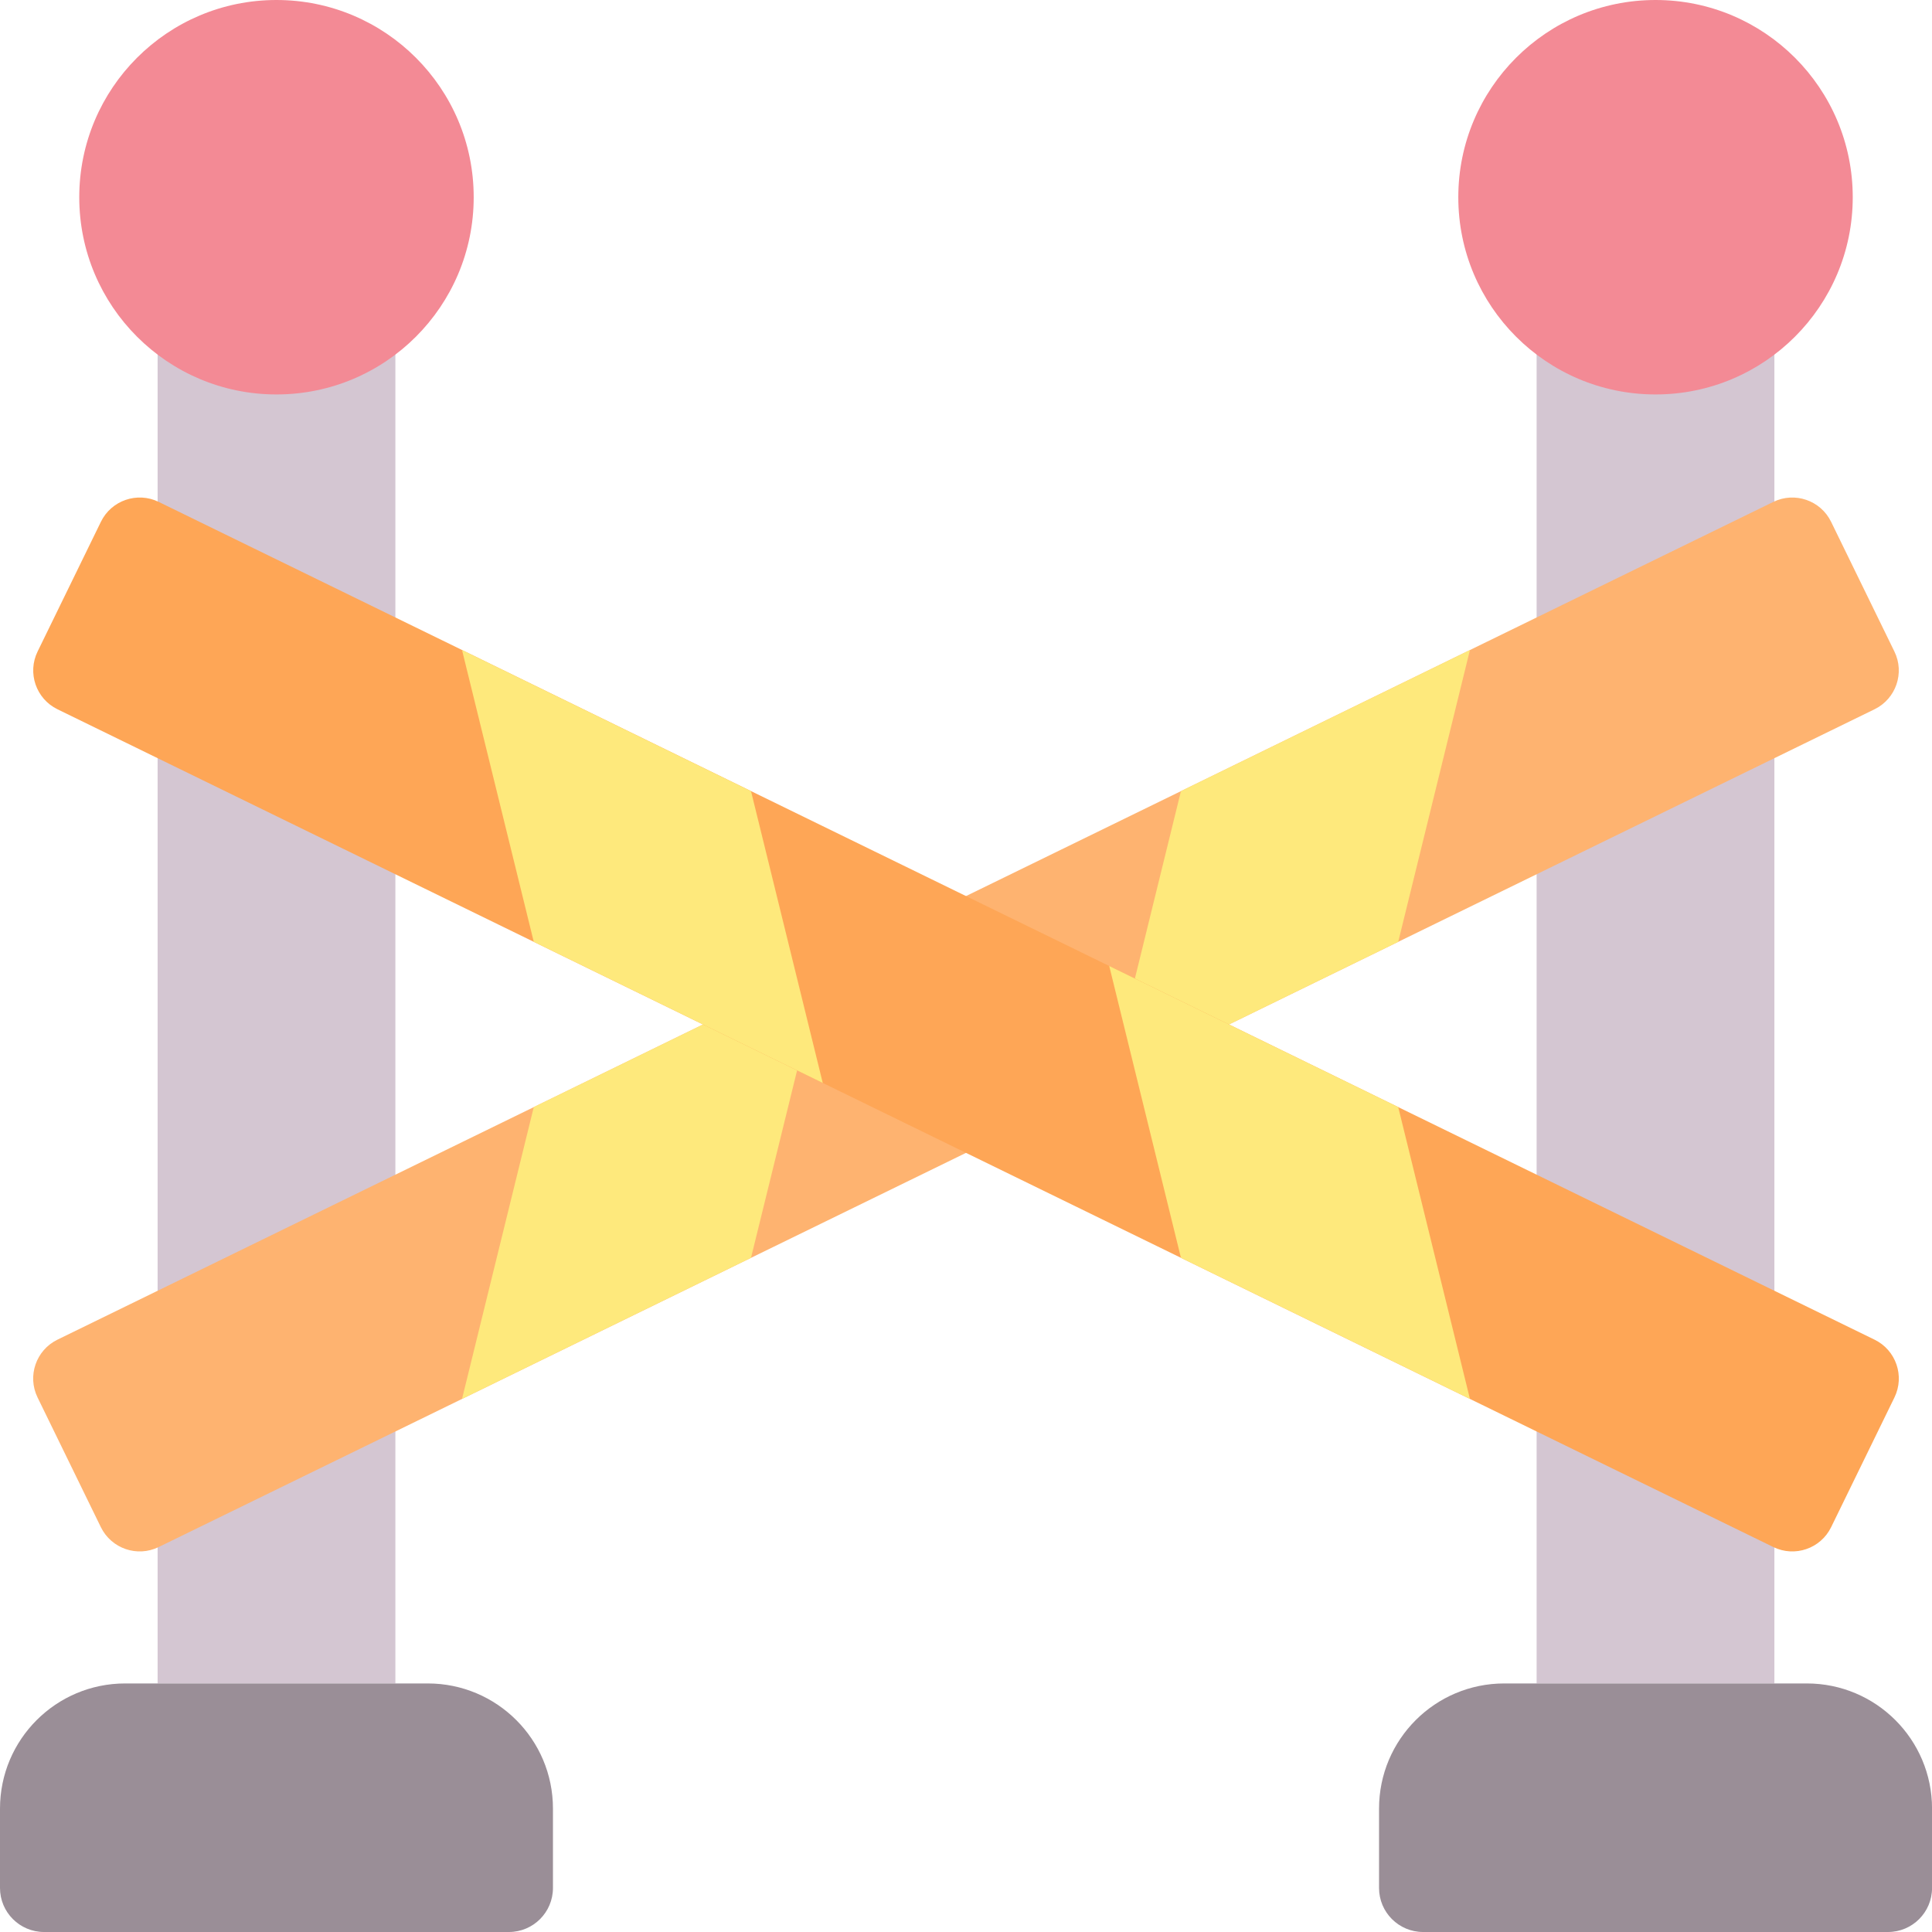
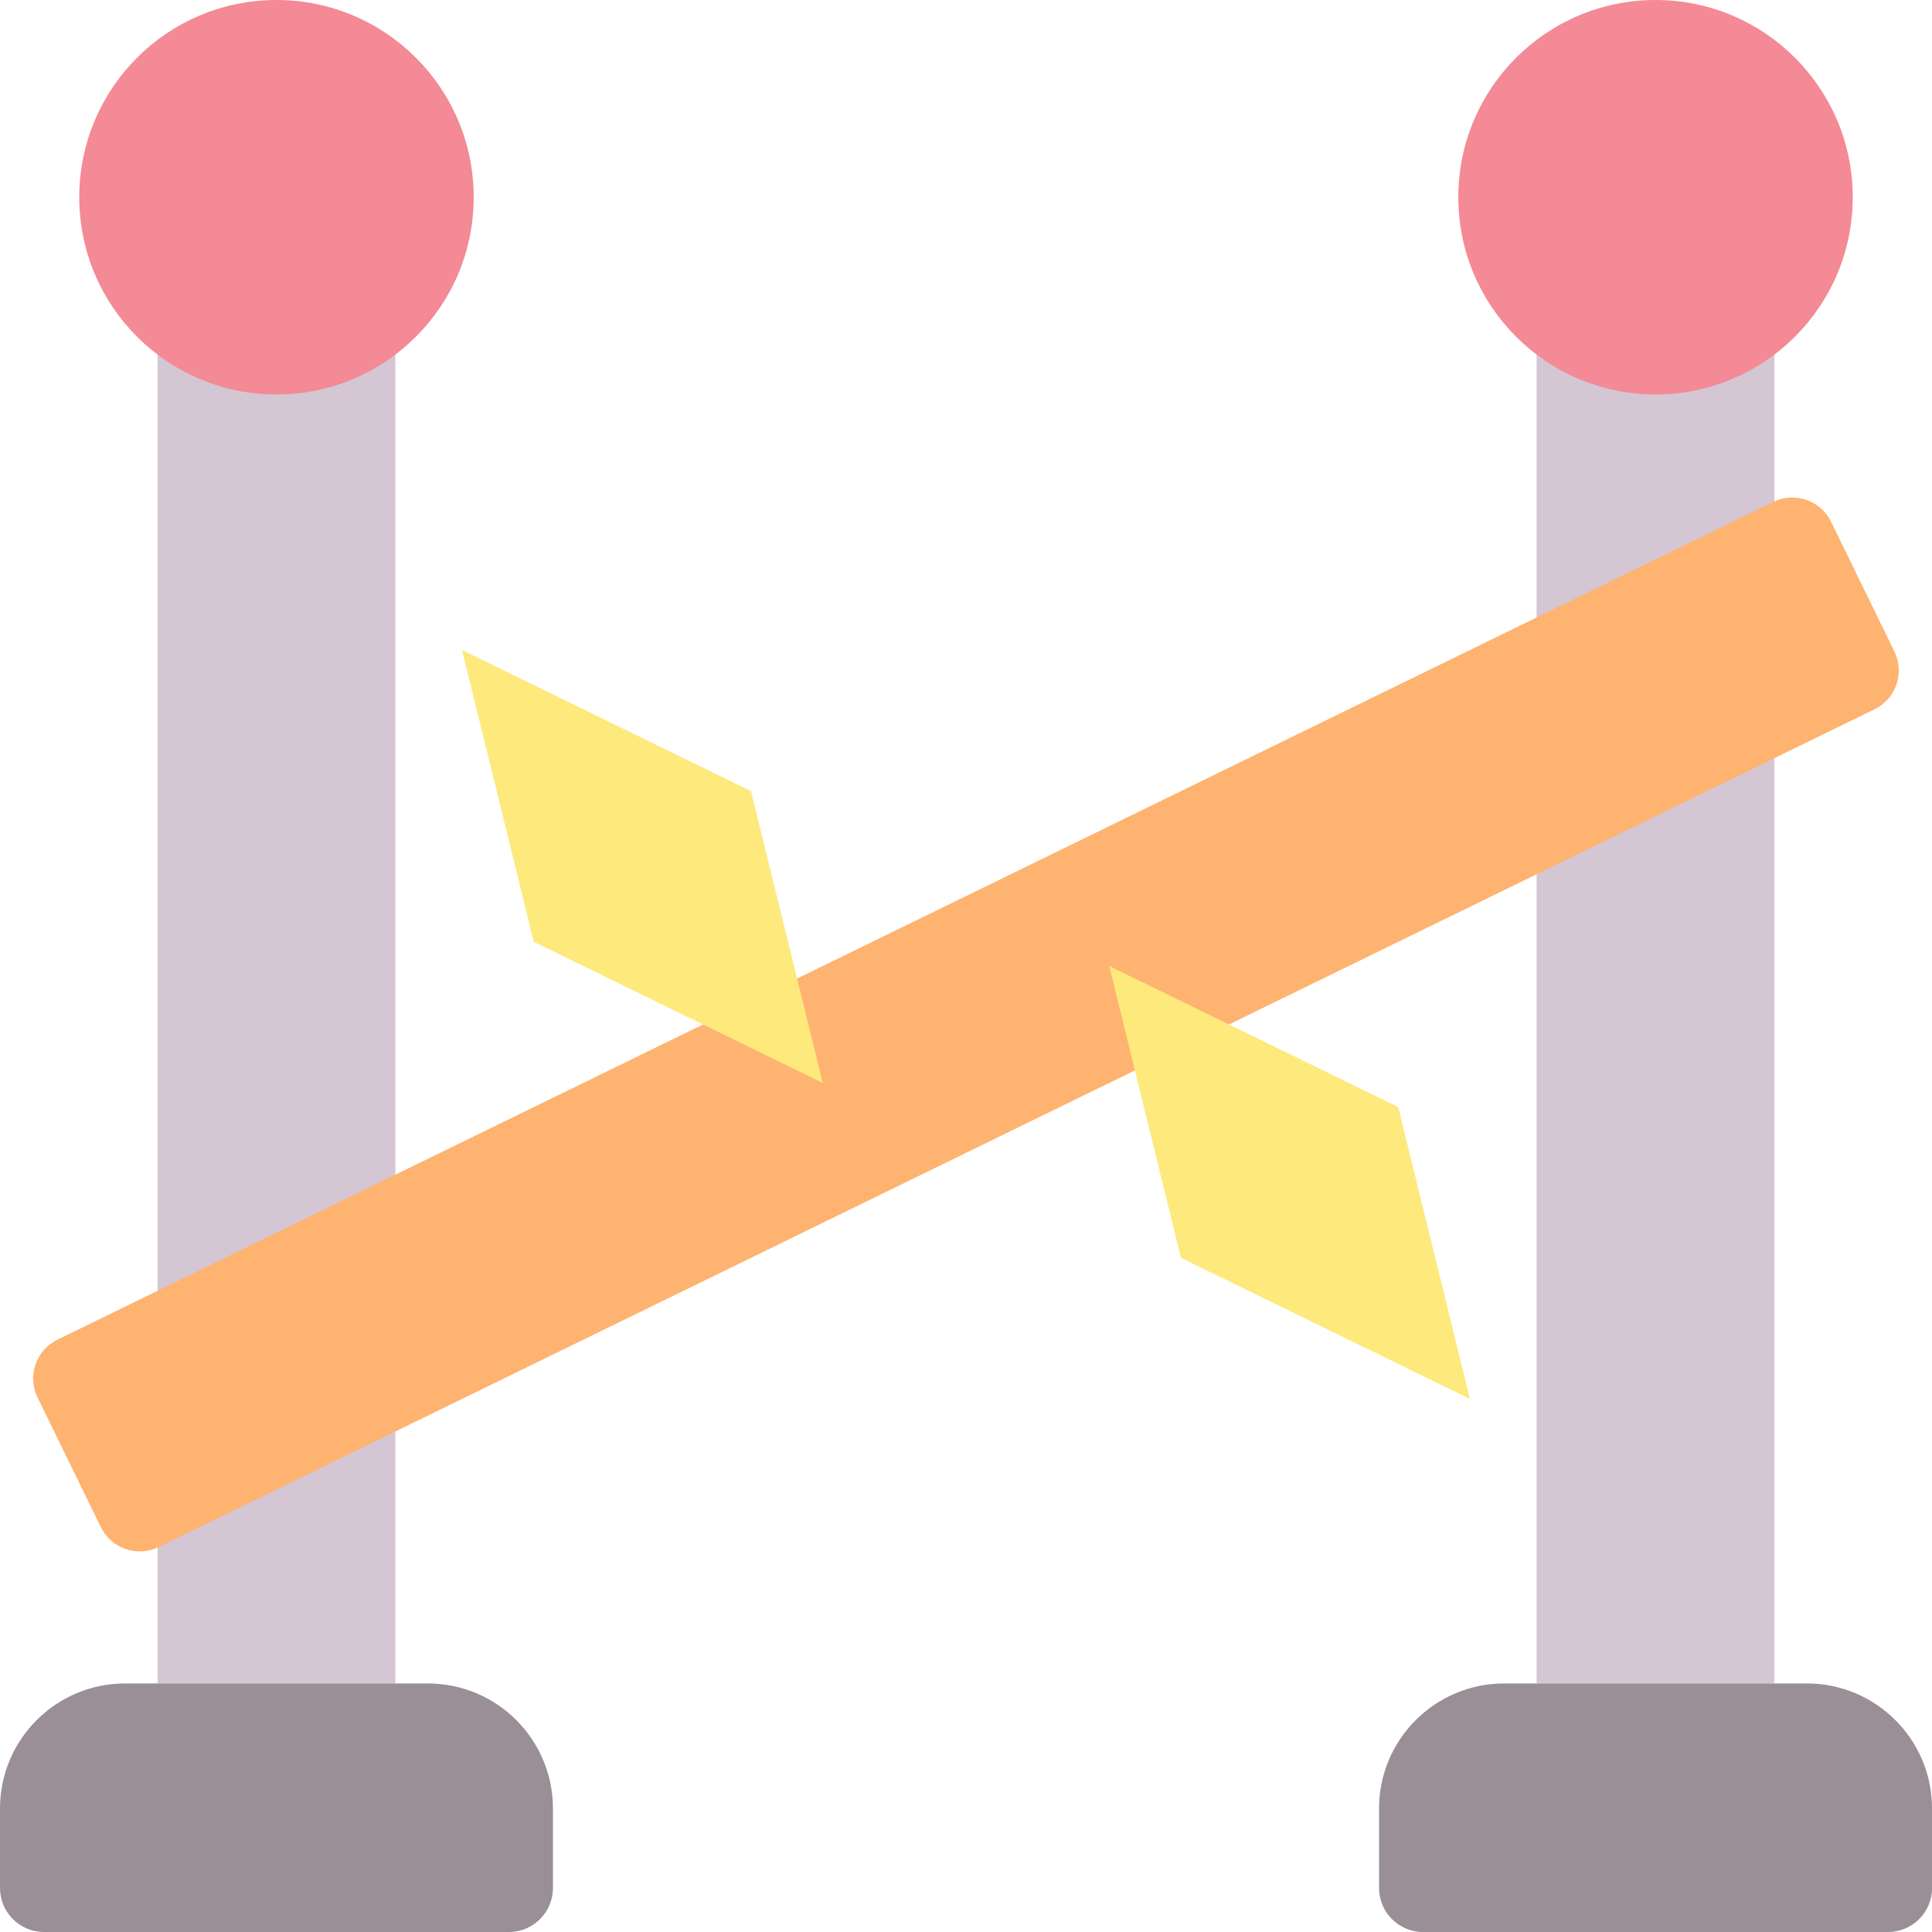
<svg xmlns="http://www.w3.org/2000/svg" width="43" height="43" viewBox="0 0 43 43" fill="none">
  <g clip-path="url(#clip0)">
    <path d="M3.508 6.439H8.8V37.468H3.508V6.439Z" fill="#D4C6D2" />
    <path d="M2.786 37.468H9.521C11.06 37.468 12.307 38.715 12.307 40.254V42.02C12.307 42.561 11.868 43 11.327 43H0.98C0.439 43 0 42.561 0 42.02V40.254C0 38.715 1.247 37.468 2.786 37.468Z" fill="#9A8E97" />
    <path d="M6.153 8.779C8.578 8.779 10.543 6.814 10.543 4.39C10.543 1.965 8.578 0 6.153 0C3.729 0 1.764 1.965 1.764 4.39C1.764 6.814 3.729 8.779 6.153 8.779Z" fill="#F38A95" />
    <path d="M34.2 6.439H39.492V37.468H34.2V6.439Z" fill="#D4C6D2" />
    <path d="M42.021 43H31.673C31.132 43 30.693 42.561 30.693 42.02V40.254C30.693 38.715 31.941 37.468 33.48 37.468H40.214C41.753 37.468 43.001 38.715 43.001 40.254V42.02C43.001 42.561 42.562 43 42.021 43Z" fill="#9A8E97" />
    <path d="M36.847 8.779C39.271 8.779 41.236 6.814 41.236 4.39C41.236 1.965 39.271 0 36.847 0C34.422 0 32.457 1.965 32.457 4.39C32.457 6.814 34.422 8.779 36.847 8.779Z" fill="#F38A95" />
    <path d="M1.278 29.817L39.468 11.171C39.945 10.938 40.521 11.136 40.754 11.613L42.163 14.5C42.397 14.977 42.198 15.553 41.721 15.786L3.532 34.432C3.054 34.665 2.479 34.467 2.245 33.99L0.836 31.103C0.603 30.626 0.801 30.05 1.278 29.817Z" fill="#FEB370" />
-     <path d="M18.312 21.5L11.88 24.64L10.283 31.136L16.715 27.995L18.312 21.5Z" fill="#FEE97C" />
-     <path d="M32.716 14.467L26.284 17.608L24.688 24.103L31.12 20.962L32.716 14.467Z" fill="#FEE97C" />
-     <path d="M3.533 11.171L41.722 29.817C42.199 30.05 42.397 30.626 42.164 31.103L40.755 33.99C40.522 34.467 39.946 34.665 39.468 34.432L1.279 15.786C0.802 15.553 0.604 14.977 0.837 14.5L2.246 11.613C2.479 11.136 3.055 10.938 3.533 11.171Z" fill="#FEA656" />
    <path d="M18.312 24.103L11.88 20.962L10.283 14.467L16.715 17.608L18.312 24.103Z" fill="#FEE97C" />
    <path d="M32.716 31.136L26.284 27.995L24.688 21.5L31.12 24.64L32.716 31.136Z" fill="#FEE97C" />
  </g>
  <defs>
    <clipPath id="clip0">
      <rect width="43" height="43" fill="white" />
    </clipPath>
  </defs>
</svg>